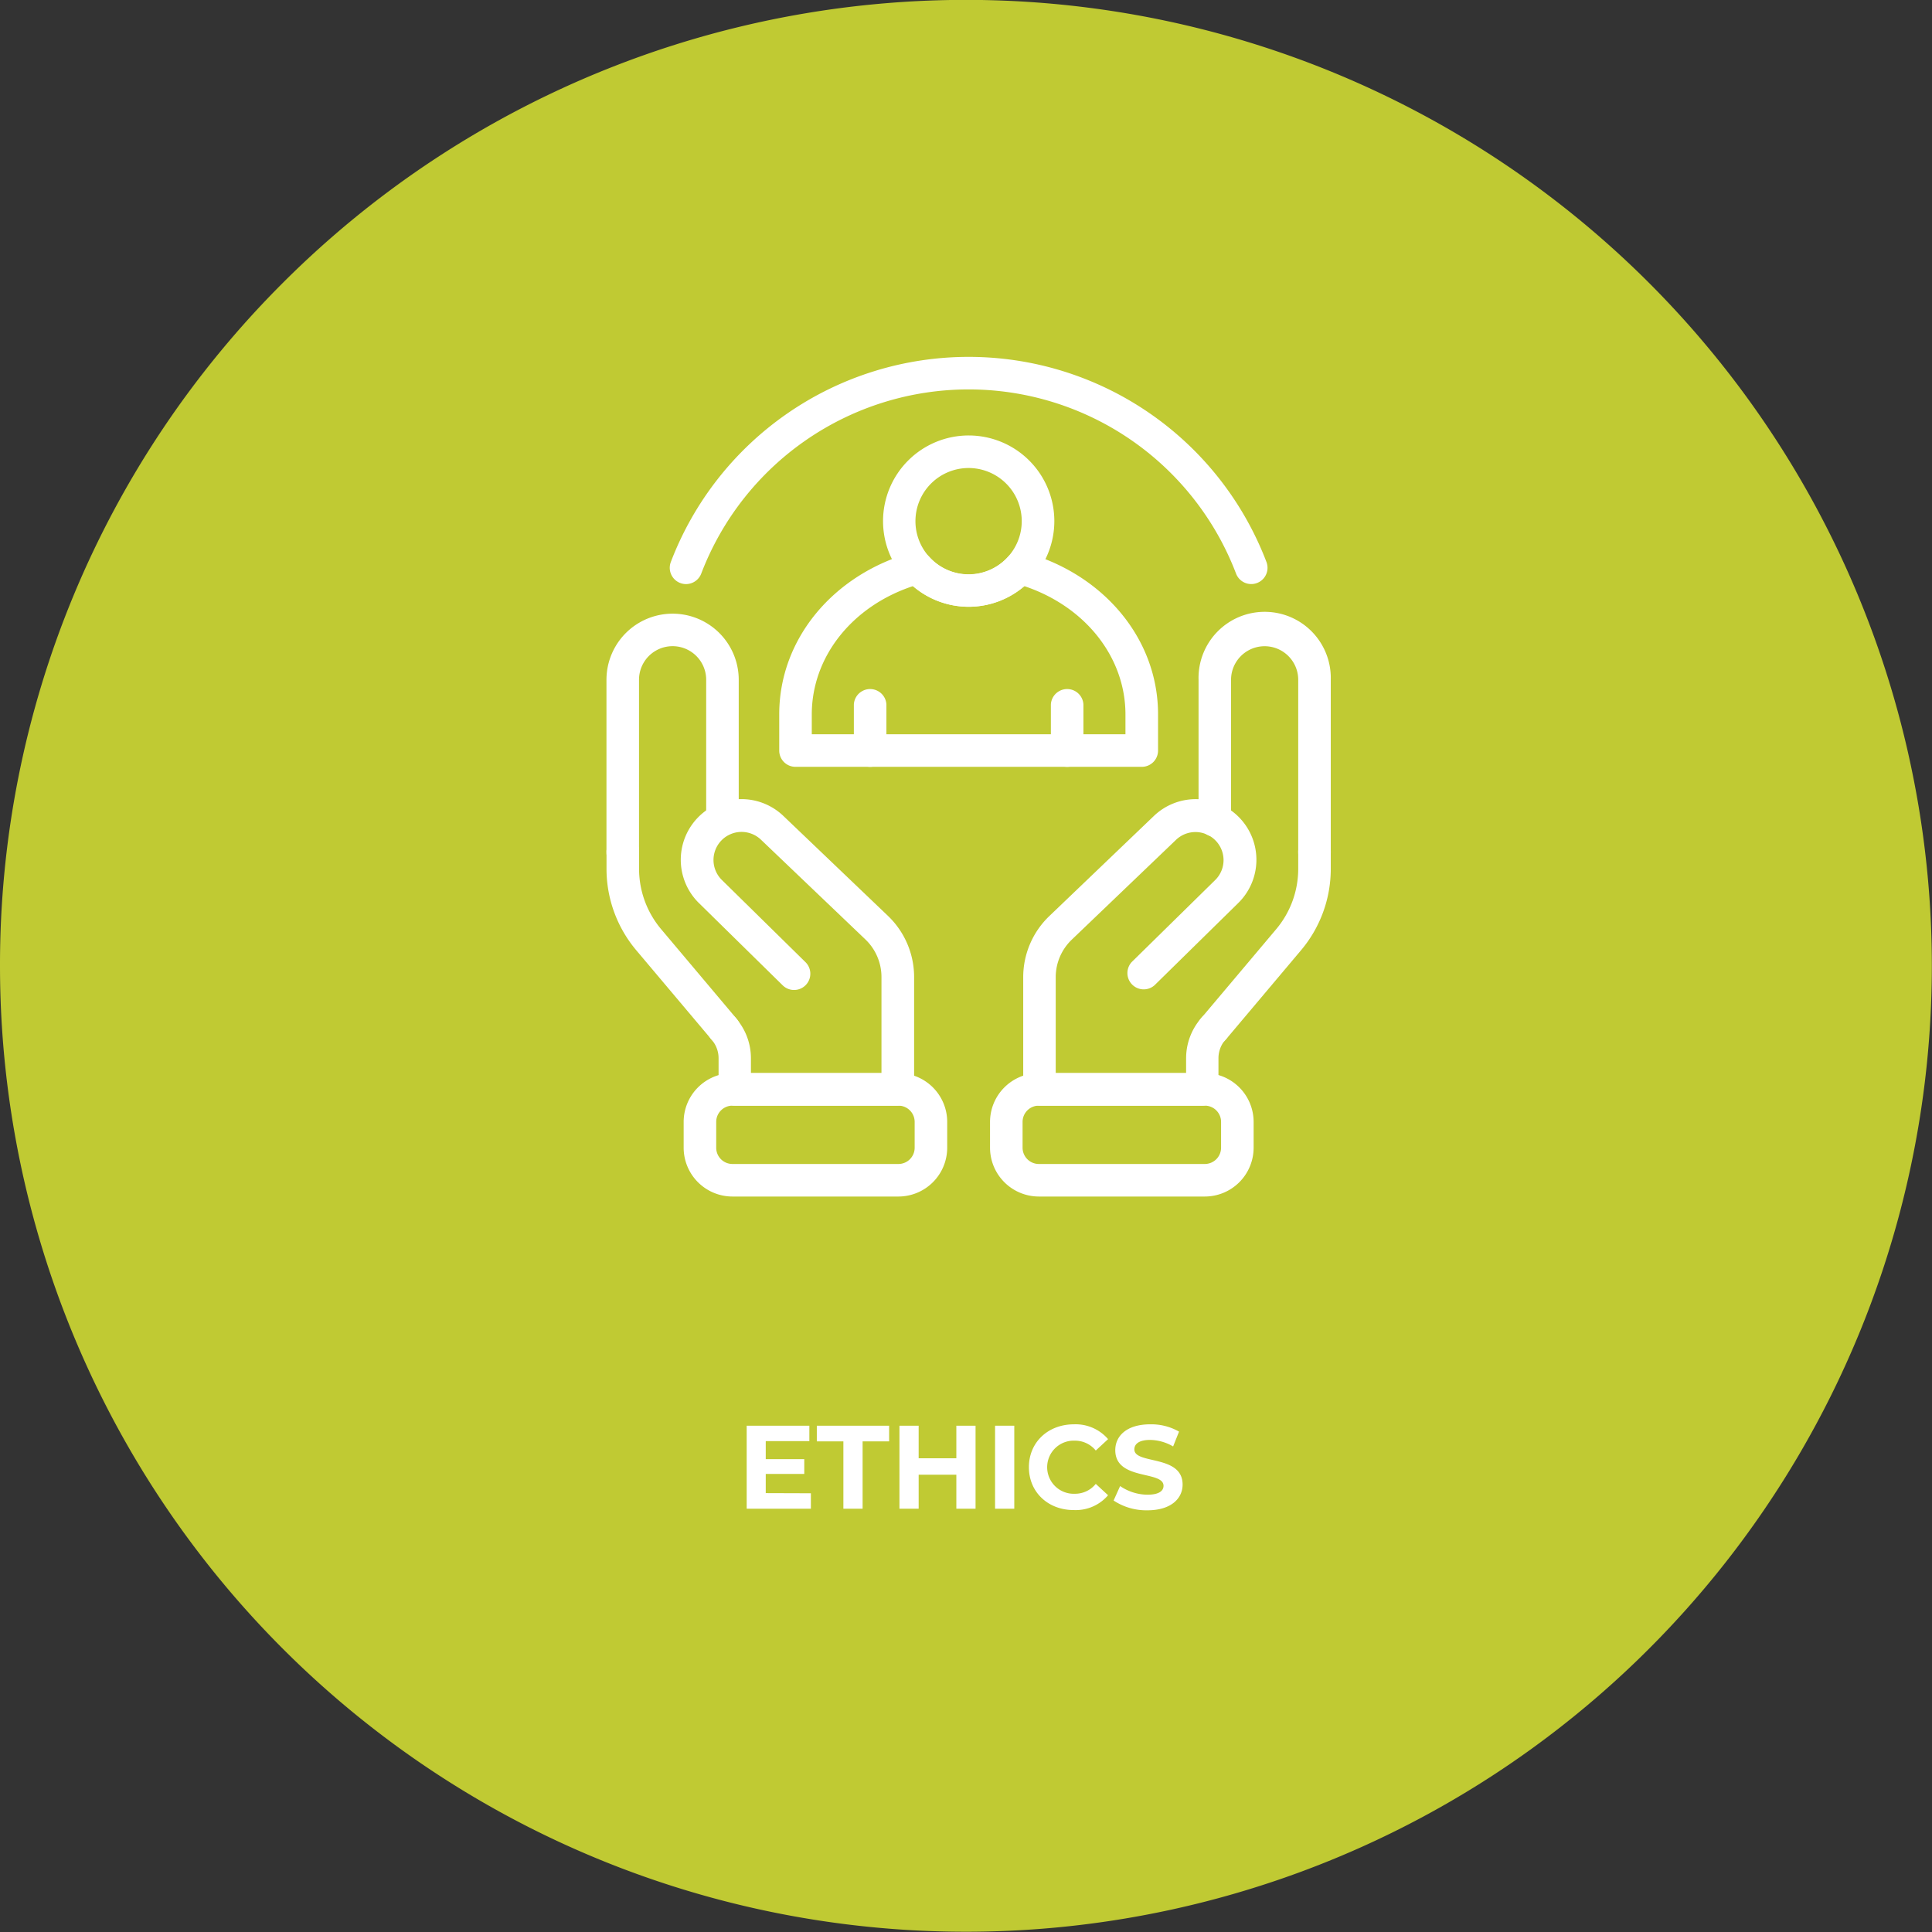
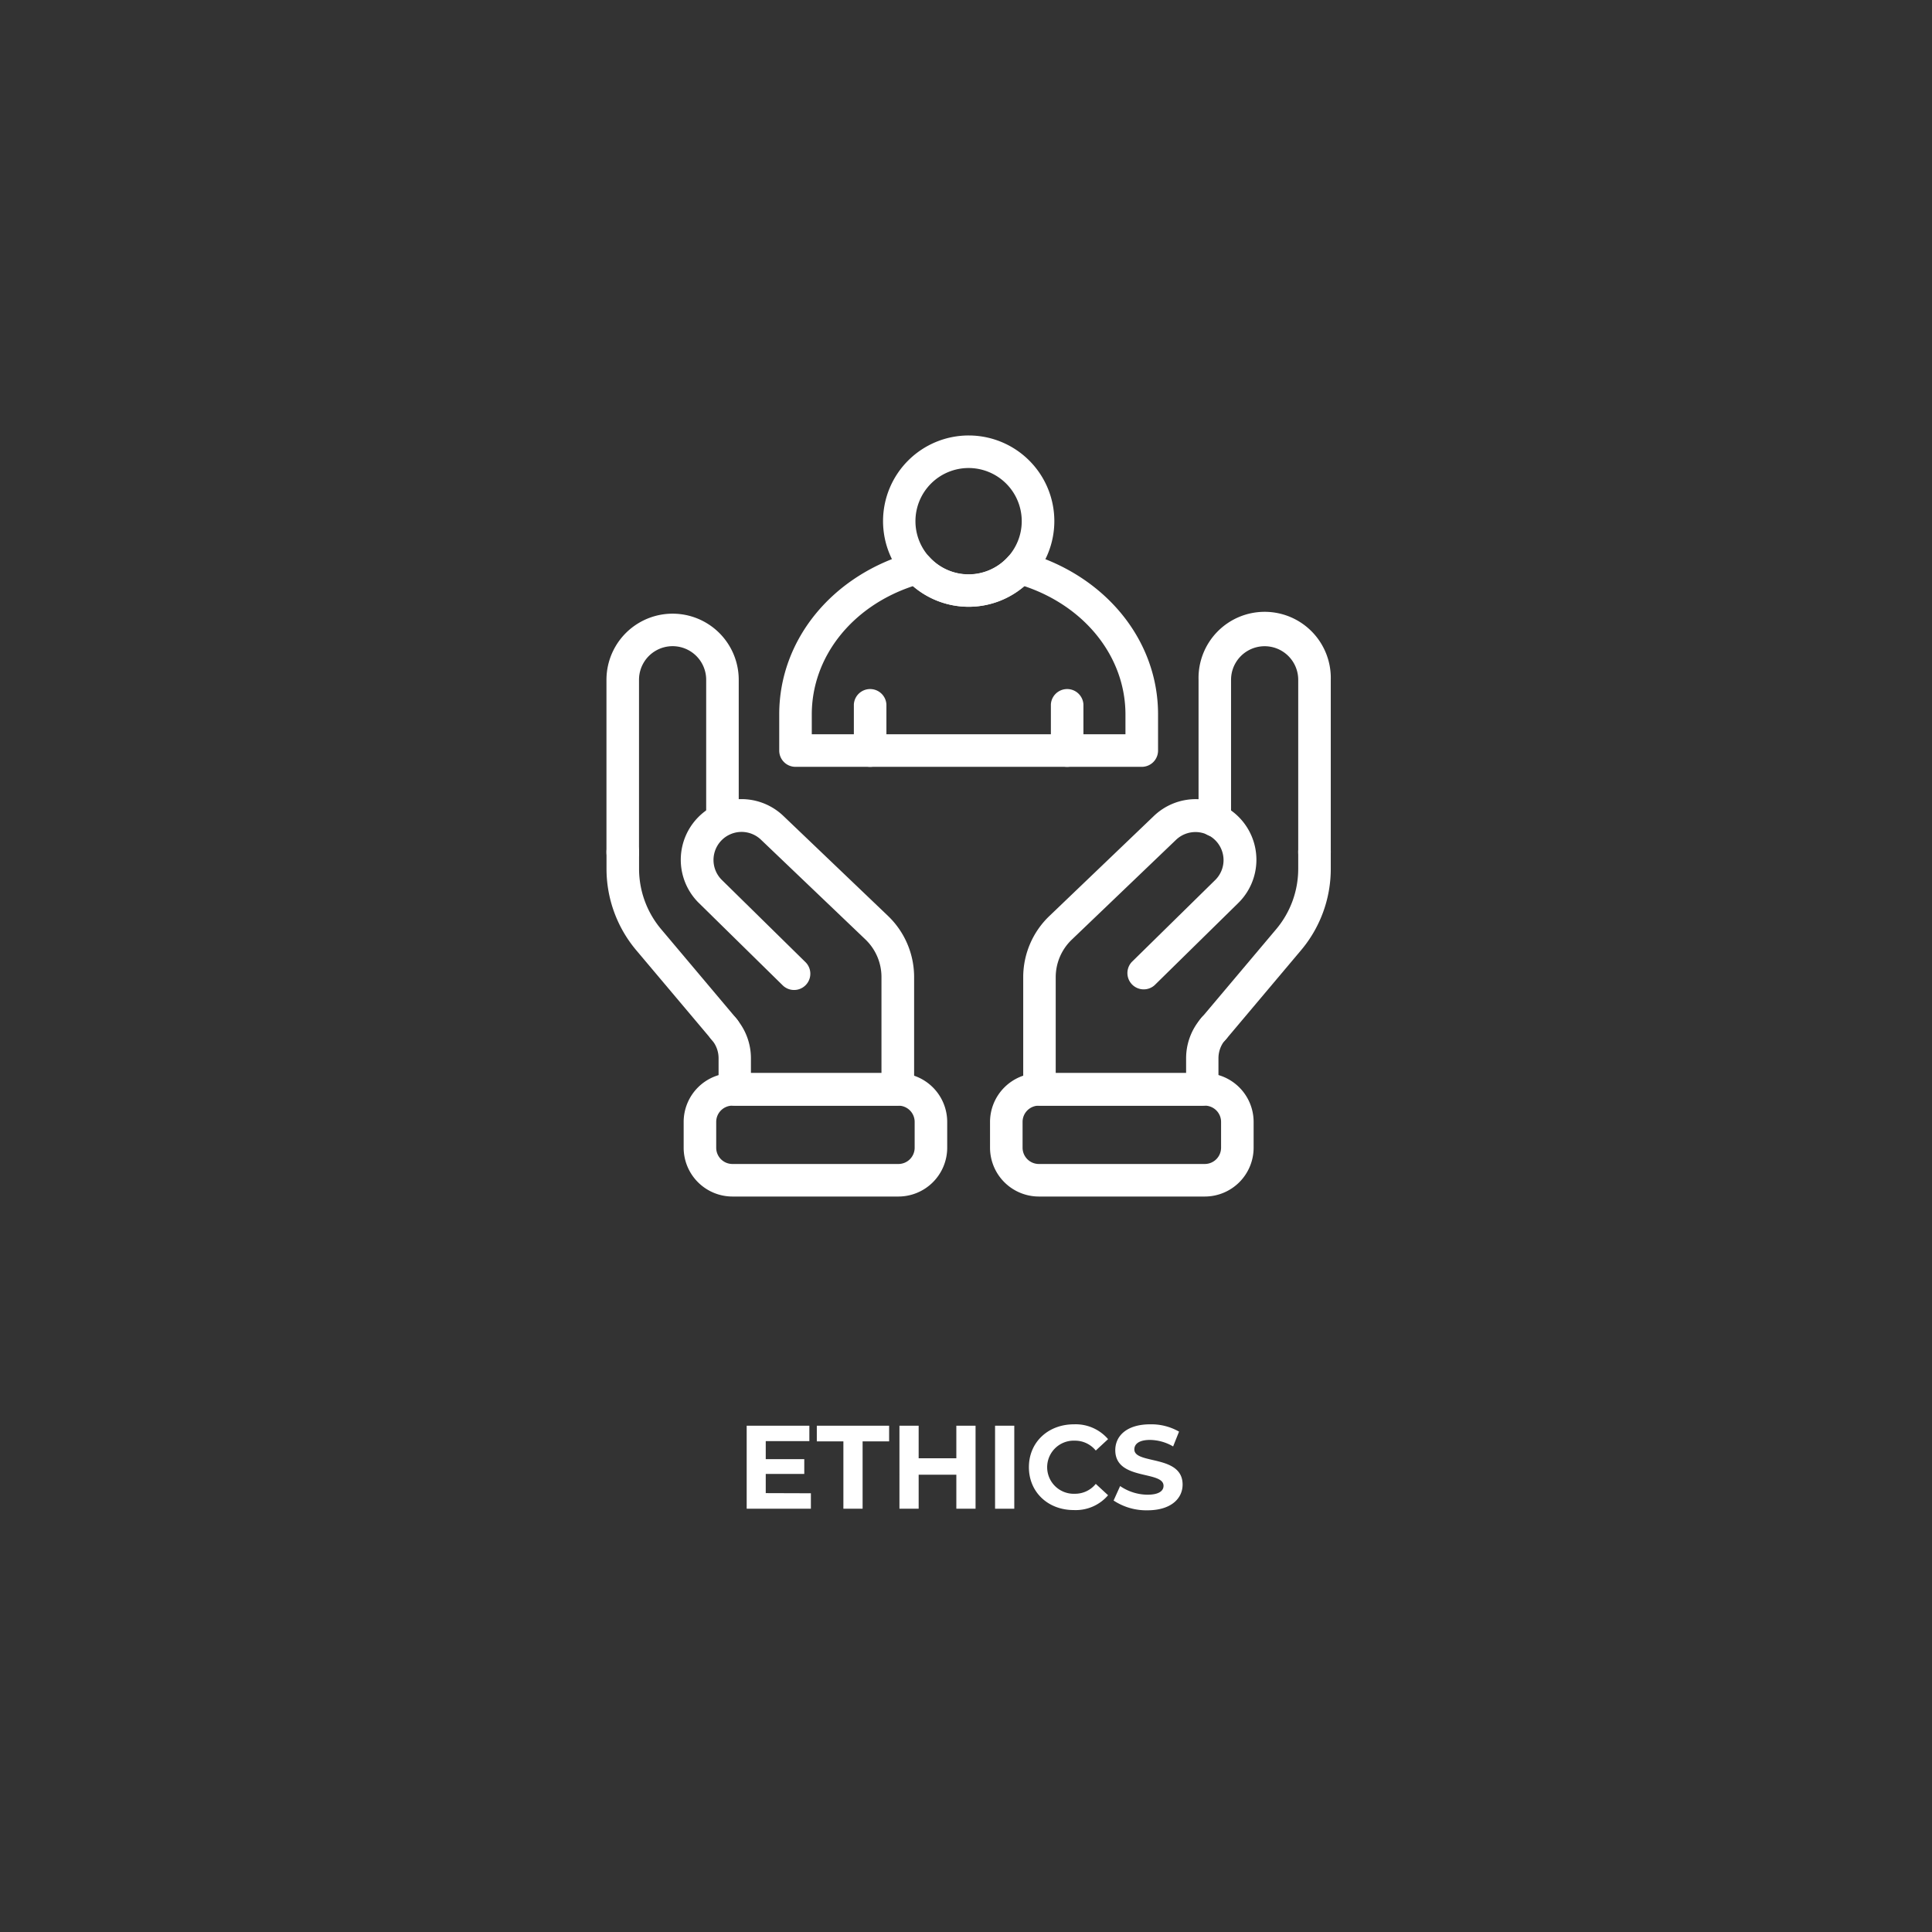
<svg xmlns="http://www.w3.org/2000/svg" id="b4f89a40-7658-4d88-8f96-210b9d8ea138" data-name="Ebene 1" viewBox="0 0 391.17 391.17">
  <rect x="0" y="0" width="391.17" height="391.17" fill="#333333" stroke="none" />
-   <path d="M4.53,199.32A195.57,195.57,0,1,0,61.81,61,195,195,0,0,0,4.53,199.32Z" transform="translate(-4.53 -3.74)" style="fill:#c0ca33" />
  <path d="M168.71,306.08v3.13h-13V292.4H168.4v3.12h-8.83v3.65h7.8v3h-7.8v3.88Z" transform="translate(-4.53 -3.74)" style="fill:#fff" />
  <path d="M175.29,295.57h-5.38V292.4h14.64v3.17h-5.37v13.64h-3.89Z" transform="translate(-4.53 -3.74)" style="fill:#fff" />
  <path d="M202.05,292.4v16.81h-3.89v-6.89h-7.63v6.89h-3.89V292.4h3.89V299h7.63V292.4Z" transform="translate(-4.53 -3.74)" style="fill:#fff" />
  <path d="M206,292.4h3.89v16.81H206Z" transform="translate(-4.53 -3.74)" style="fill:#fff" />
  <path d="M212.85,300.8c0-5.06,3.89-8.68,9.12-8.68a8.66,8.66,0,0,1,6.91,3l-2.49,2.31a5.41,5.41,0,0,0-4.23-2,5.38,5.38,0,1,0,0,10.75,5.37,5.37,0,0,0,4.23-2l2.49,2.3a8.61,8.61,0,0,1-6.93,3C216.74,309.49,212.85,305.87,212.85,300.8Z" transform="translate(-4.53 -3.74)" style="fill:#fff" />
  <path d="M230,307.55l1.32-2.93a9.92,9.92,0,0,0,5.55,1.75c2.3,0,3.24-.77,3.24-1.8,0-3.14-9.77-1-9.77-7.22,0-2.86,2.3-5.23,7.08-5.23a11.3,11.3,0,0,1,5.83,1.48l-1.2,3a9.48,9.48,0,0,0-4.66-1.32c-2.3,0-3.19.86-3.19,1.92,0,3.09,9.77,1,9.77,7.12,0,2.81-2.33,5.21-7.13,5.21A12,12,0,0,1,230,307.55Z" transform="translate(-4.53 -3.74)" style="fill:#fff" />
  <path d="M186.31,227.6h-33a3.29,3.29,0,0,1-3.29-3.3V218a5.73,5.73,0,0,0-1.35-3.69,3.29,3.29,0,1,1,5-4.25,12.34,12.34,0,0,1,2.9,7.94v3H183V201.53a10.53,10.53,0,0,0-3.24-7.57l-21.13-20.18a5.68,5.68,0,0,0-7.91,8.16l16.89,16.6a3.29,3.29,0,1,1-4.61,4.7l-16.9-16.6A12.27,12.27,0,0,1,163.2,169l21.13,20.19a17.15,17.15,0,0,1,5.28,12.33V224.3A3.3,3.3,0,0,1,186.31,227.6Z" transform="translate(-4.53 -3.74)" style="fill:#fff" />
  <path d="M151.2,215.49a3.29,3.29,0,0,1-2.52-1.17l-15.35-18.21a25.59,25.59,0,0,1-6-16.45v-3.28a3.3,3.3,0,1,1,6.59,0v3.28a19,19,0,0,0,4.46,12.2l15.34,18.21a3.3,3.3,0,0,1-2.51,5.42Z" transform="translate(-4.53 -3.74)" style="fill:#fff" />
  <path d="M130.62,179.67a3.29,3.29,0,0,1-3.3-3.29v-35a13.39,13.39,0,1,1,26.78,0v28.47a3.3,3.3,0,0,1-6.59,0V141.37a6.8,6.8,0,1,0-13.6,0v35A3.29,3.29,0,0,1,130.62,179.67Z" transform="translate(-4.53 -3.74)" style="fill:#fff" />
  <path d="M248,227.6H215a3.3,3.3,0,0,1-3.3-3.3V201.53A17.14,17.14,0,0,1,217,189.2L238.1,169a12.27,12.27,0,0,1,17.08,17.63l-16.9,16.6a3.3,3.3,0,0,1-4.62-4.7l16.9-16.6a5.67,5.67,0,0,0,1.7-4.05,5.69,5.69,0,0,0-9.61-4.11L221.52,194a10.53,10.53,0,0,0-3.24,7.57V221h26.4v-3a12.34,12.34,0,0,1,2.9-7.94,3.3,3.3,0,1,1,5,4.25,5.73,5.73,0,0,0-1.35,3.69v6.29A3.29,3.29,0,0,1,248,227.6Z" transform="translate(-4.53 -3.74)" style="fill:#fff" />
  <path d="M250.1,215.49a3.3,3.3,0,0,1-2.52-5.42l15.35-18.21a19,19,0,0,0,4.45-12.2v-3.28a3.3,3.3,0,1,1,6.59,0v3.28a25.54,25.54,0,0,1-6,16.45l-15.34,18.21A3.29,3.29,0,0,1,250.1,215.49Z" transform="translate(-4.53 -3.74)" style="fill:#fff" />
  <path d="M270.68,179.67a3.29,3.29,0,0,1-3.3-3.29v-35a6.8,6.8,0,1,0-13.6,0v28.47a3.29,3.29,0,1,1-6.58,0V141.37a13.39,13.39,0,1,1,26.77,0v35A3.29,3.29,0,0,1,270.68,179.67Z" transform="translate(-4.53 -3.74)" style="fill:#fff" />
  <path d="M186.43,246h-33.6a9.89,9.89,0,0,1-9.88-9.88v-5.23a9.89,9.89,0,0,1,9.88-9.88h33.6a9.89,9.89,0,0,1,9.88,9.88v5.23A9.89,9.89,0,0,1,186.43,246Zm-33.6-18.4a3.29,3.29,0,0,0-3.29,3.29v5.23a3.29,3.29,0,0,0,3.29,3.29h33.6a3.29,3.29,0,0,0,3.29-3.29v-5.23a3.29,3.29,0,0,0-3.29-3.29Z" transform="translate(-4.53 -3.74)" style="fill:#fff" />
  <path d="M248.47,246h-33.6a9.9,9.9,0,0,1-9.89-9.88v-5.23a9.9,9.9,0,0,1,9.89-9.88h33.6a9.89,9.89,0,0,1,9.88,9.88v5.23A9.89,9.89,0,0,1,248.47,246Zm-33.6-18.4a3.29,3.29,0,0,0-3.3,3.29v5.23a3.3,3.3,0,0,0,3.3,3.29h33.6a3.3,3.3,0,0,0,3.29-3.29v-5.23a3.29,3.29,0,0,0-3.29-3.29Z" transform="translate(-4.53 -3.74)" style="fill:#fff" />
  <path d="M200.65,126.59A17.34,17.34,0,1,1,218,109.25,17.35,17.35,0,0,1,200.65,126.59Zm0-28.09a10.76,10.76,0,1,0,10.75,10.75A10.76,10.76,0,0,0,200.65,98.5Z" transform="translate(-4.53 -3.74)" style="fill:#fff" />
  <path d="M235.7,159H165.6a3.29,3.29,0,0,1-3.3-3.29v-7.35c0-15.2,10.9-28.39,27.1-32.84a3.34,3.34,0,0,1,3.31,1,10.69,10.69,0,0,0,15.88,0,3.31,3.31,0,0,1,3.3-1C228.1,120,239,133.16,239,148.36v7.35A3.29,3.29,0,0,1,235.7,159Zm-66.81-6.59H232.4v-4c0-11.64-8.15-21.87-20.48-26a17.28,17.28,0,0,1-22.54,0c-12.33,4.08-20.49,14.31-20.49,26Z" transform="translate(-4.53 -3.74)" style="fill:#fff" />
  <path d="M180.71,159a3.29,3.29,0,0,1-3.3-3.29v-9.34a3.3,3.3,0,0,1,6.59,0v9.34A3.29,3.29,0,0,1,180.71,159Z" transform="translate(-4.53 -3.74)" style="fill:#fff" />
  <path d="M220.59,159a3.29,3.29,0,0,1-3.29-3.29v-9.34a3.3,3.3,0,0,1,6.59,0v9.34A3.29,3.29,0,0,1,220.59,159Z" transform="translate(-4.53 -3.74)" style="fill:#fff" />
-   <path d="M143.43,122a3.3,3.3,0,0,1-3.08-4.47,64.54,64.54,0,0,1,120.6,0,3.29,3.29,0,1,1-6.16,2.34,57.95,57.95,0,0,0-108.28,0A3.31,3.31,0,0,1,143.43,122Z" transform="translate(-4.53 -3.74)" style="fill:#fff" />
</svg>